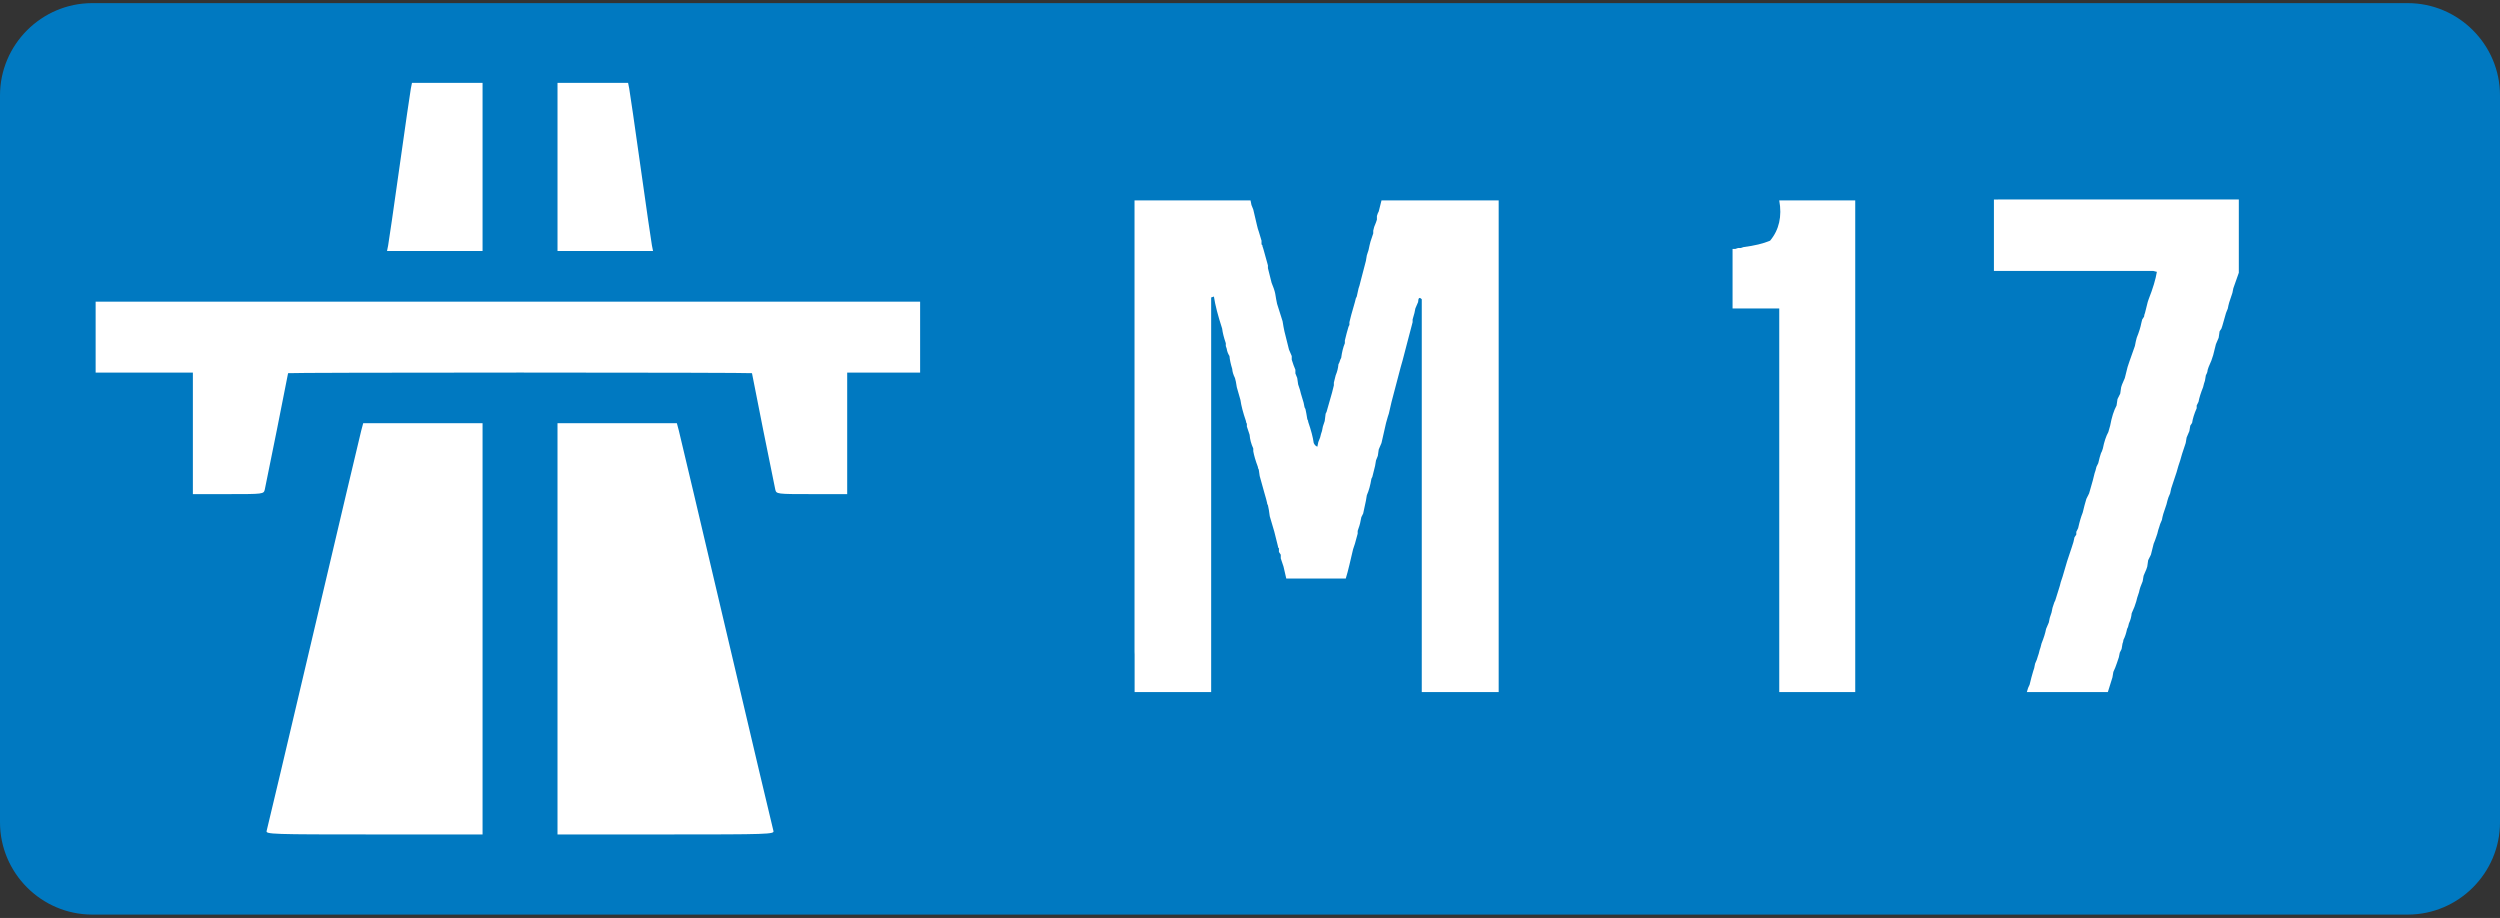
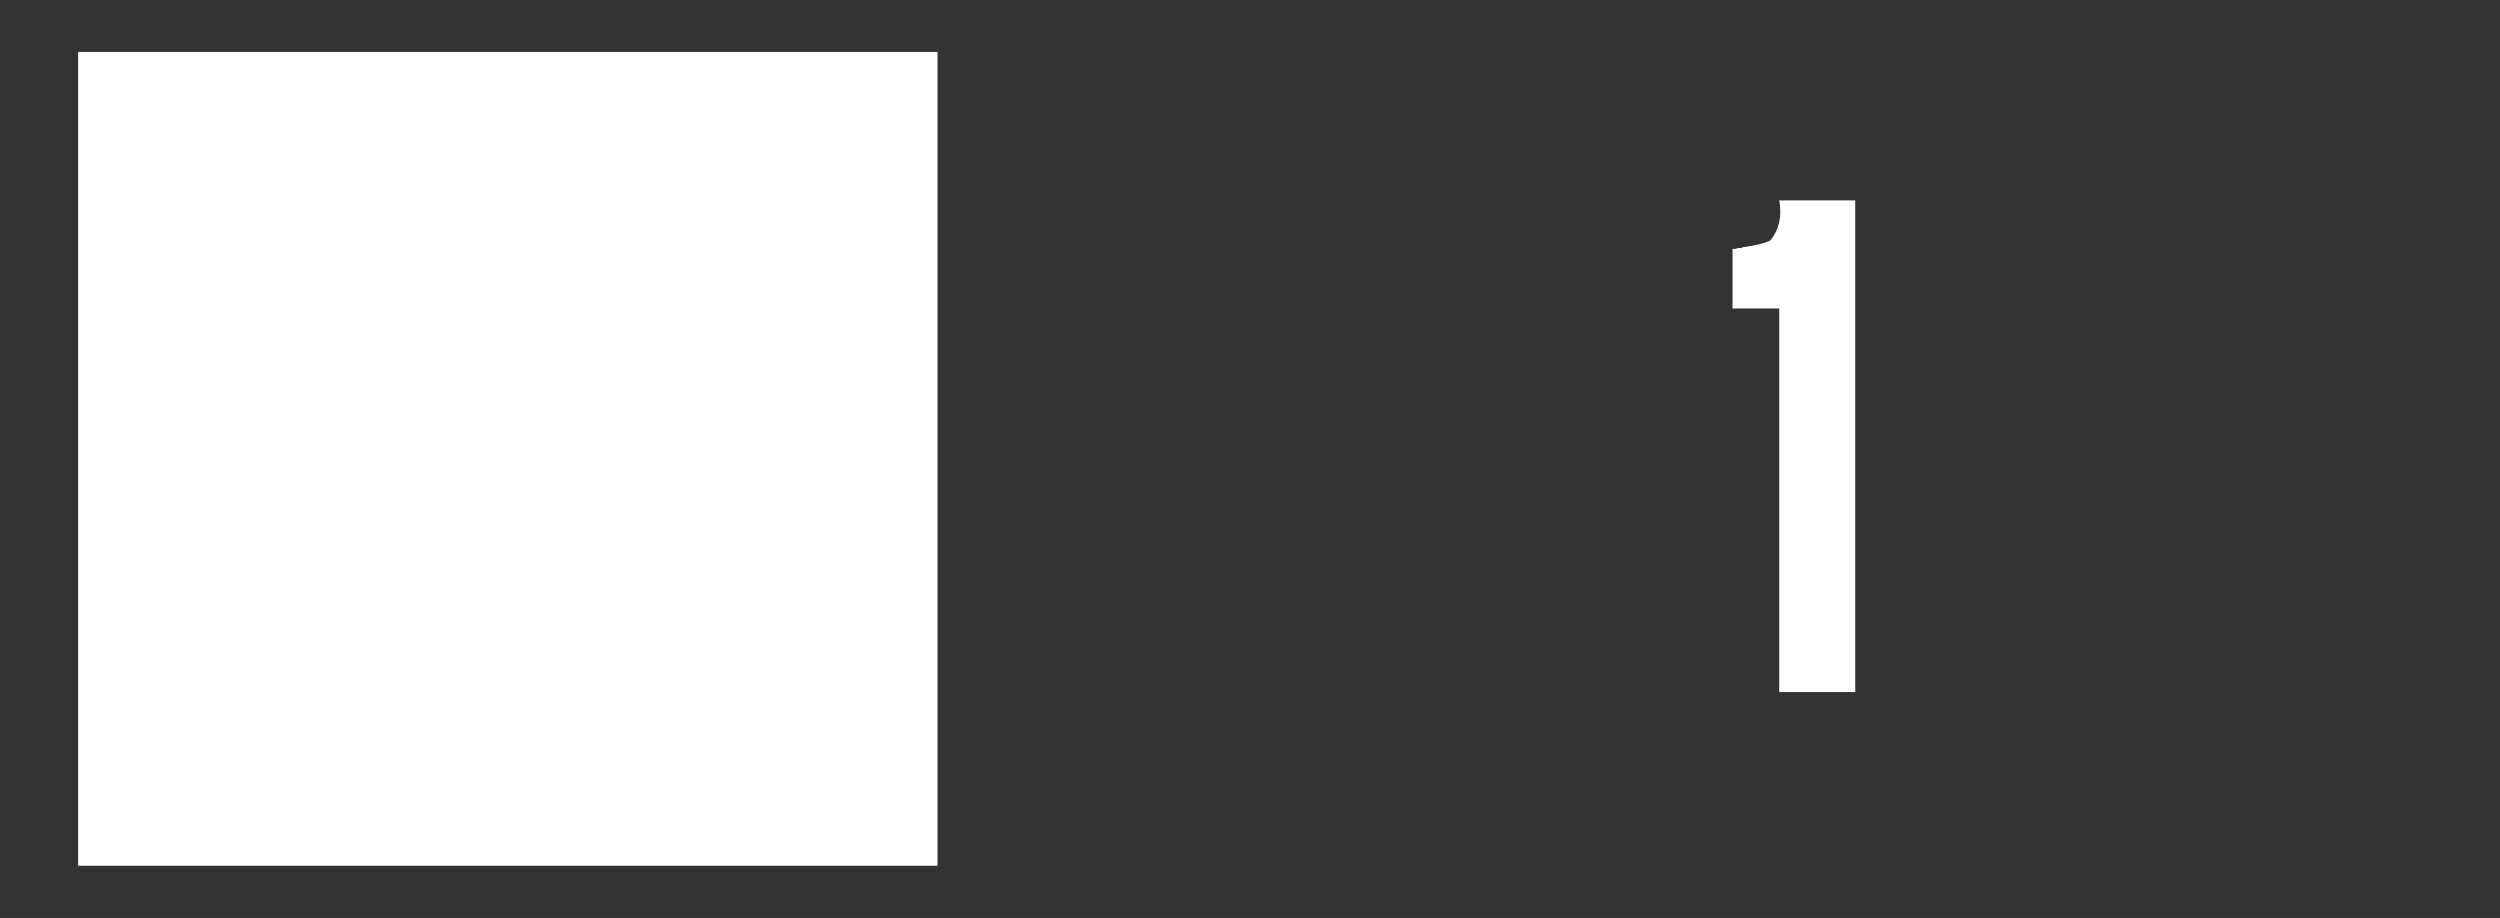
<svg xmlns="http://www.w3.org/2000/svg" version="1.1" id="Layer_1" width="384" height="141" viewBox="0 -0.48 384 141" overflow="visible" enable-background="new 0 -0.48 384 141" xml:space="preserve">
  <rect x="0" y="-0.48" width="384" height="141" fill="#333333" stroke="none" />
-   <path fill="#0079C1" d="M384,125.829c0,7.795-6.378,14.172-14.173,14.172H14.173C6.378,140,0,133.624,0,125.829V14.173  C0,6.378,6.378,0,14.173,0h355.654C377.622,0,384,6.378,384,14.173V125.829z" />
  <rect x="12" y="7.5" fill="#FFFFFF" width="132" height="125" />
-   <path id="path4935_41_" fill="#0079C1" d="M10.954,136.737c-2.139-0.654-3.774-2.021-4.863-4.066  c-0.561-1.053-0.58-3.184-0.58-62.698V8.362l0.671-1.245c0.786-1.456,2.005-2.653,3.529-3.465c1.053-0.561,3.318-0.58,68.299-0.58  h67.21l1.245,0.672c1.457,0.786,2.653,2.004,3.465,3.529c0.56,1.052,0.58,3.182,0.58,62.698c0,59.516-0.02,61.646-0.58,62.697  c-0.812,1.524-2.009,2.744-3.465,3.529l-1.245,0.672l-66.743,0.053C41.768,136.952,11.382,136.868,10.954,136.737z M74.121,96.108  V64.526h-9.167h-9.167l-0.31,1.167c-0.17,0.642-3.469,14.608-7.331,31.038s-7.098,30.116-7.191,30.416  c-0.16,0.514,0.767,0.544,16.498,0.544h16.668V96.108z M118.799,127.147c-0.093-0.3-3.33-13.986-7.191-30.416  c-3.862-16.43-7.161-30.396-7.331-31.038l-0.31-1.167H94.8h-9.167v31.582v31.583h16.668  C118.033,127.691,118.96,127.661,118.799,127.147z M40.671,74.715c0.185-0.777,3.579-17.726,3.579-17.875  c0-0.052,16.032-0.094,35.627-0.094c19.595,0,35.628,0.042,35.628,0.094c0,0.148,3.393,17.097,3.579,17.875  c0.165,0.693,0.222,0.701,5.606,0.701h5.439v-9.334v-9.335h5.601h5.601v-5.445v-5.445H78.01H14.689v5.445v5.445h7.468h7.468v9.335  v9.334h5.439C40.448,75.416,40.505,75.409,40.671,74.715z M74.121,25.165V12.251H68.7h-5.421l-0.171,0.855  c-0.094,0.471-0.879,5.896-1.745,12.058c-0.866,6.161-1.651,11.586-1.745,12.057l-0.171,0.856h7.337h7.337V25.165z M100.136,37.222  c-0.094-0.471-0.879-5.896-1.745-12.057c-0.866-6.161-1.651-11.587-1.745-12.058l-0.171-0.855h-5.42h-5.421v12.913v12.913h7.337  h7.337L100.136,37.222z" />
  <g enable-background="new    ">
-     <path fill="#FFFFFF" d="M174.645,30.302h1.828h0.844h0.984h0.844h0.703h0.844h0.562h2.531h1.547h0.562h0.562h0.562h0.562h2.391   h1.125h0.984l0.141,0.703l0.281,0.703l0.562,2.391l0.141,0.562l0.141,0.422l0.422,1.406v0.562c0.117,0.094,0.164,0.188,0.141,0.281   l0.141,0.422l0.703,2.531v0.422l0.281,1.125l0.281,1.125c0.281,0.656,0.469,1.219,0.562,1.688l0.141,0.844l0.141,0.703l0.844,2.672   l0.141,0.844l0.141,0.703l0.141,0.562l0.281,1.125l0.281,1.125l0.422,0.984v0.562l0.281,0.844l0.281,0.703v0.562l0.281,0.703   l0.141,0.984l0.281,0.844l0.141,0.562l0.422,1.406l0.141,0.703l0.141,0.281l0.141,0.703l0.141,0.844   c0.094,0.141,0.141,0.281,0.141,0.422c0.445,1.289,0.727,2.367,0.844,3.234c0.141,0.305,0.328,0.492,0.562,0.562l0.141-0.703   l0.281-0.703l0.141-0.562l0.141-0.422l0.141-0.703l0.141-0.422l0.141-0.422l0.141-1.125l0.141-0.281l0.562-1.969l0.281-0.984   l0.281-1.125v-0.422l0.281-1.125c0.234-0.539,0.375-1.102,0.422-1.688l0.141-0.281l0.141-0.422l0.141-0.281   c0.117-0.891,0.305-1.641,0.562-2.25v-0.422l0.281-1.125l0.281-0.984l0.141-0.281v-0.422l0.281-1.125l0.281-0.984l0.281-0.984   l0.141-0.562l0.141-0.281l0.281-1.266l0.141-0.422l0.141-0.562l0.844-3.234l0.141-0.844c0.211-0.562,0.352-1.078,0.422-1.547   l0.141-0.562l0.141-0.422l0.141-0.422l0.141-0.422v-0.422l0.141-0.562l0.281-0.703l0.141-0.422v-0.562l0.141-0.422l0.141-0.281   l0.422-1.688h0.562h0.422h2.531h1.828h0.562h2.391h1.125h0.984h0.703h1.828h0.562h2.391h1.125h0.984v75.516h-1.969h-0.422h-2.531   h-1.828h-0.562h-2.391h-0.422h-1.688v-4.359V99.49v-0.422v-0.703v-0.422V97.38v-0.422v-2.812v-0.984V92.74v-0.703v-0.422v-0.562   V90.63v-2.812v-0.562v-2.531V83.88v-0.984v-2.812v-1.125v-1.125v-1.125v-1.125v-2.812v-0.422v-0.422v-4.359v-0.984V65.74v-0.984   v-0.844v-0.703v-0.844v-0.562v-2.531v-1.547v-0.562v-0.562v-0.562v-0.562v-2.391v-0.422v-1.688v-0.422V49.99v-2.391v-0.422V45.49   c-0.352-0.375-0.539-0.234-0.562,0.422l-0.422,0.984l-0.141,0.703l-0.281,0.984v0.422l-0.703,2.672l-0.844,3.234l-0.281,0.984   l-1.406,5.344l-0.422,1.828l-0.141,0.422l-0.281,0.984l-0.703,3.094l-0.422,0.984l-0.141,0.984l-0.281,0.703l-0.141,0.844   l-0.141,0.562l-0.281,1.125l-0.141,0.281c-0.164,1.008-0.398,1.852-0.703,2.531l-0.141,0.844l-0.422,1.969l-0.141,0.281   l-0.141,0.281c-0.117,0.703-0.258,1.266-0.422,1.688l-0.141,0.422v0.422l-0.422,1.547l-0.141,0.422l-0.141,0.422l-0.562,2.391   l-0.281,1.125l-0.281,0.984h-1.547h-0.703h-1.828h-0.562h-2.391h-0.422h-1.688l-0.422-1.828l-0.141-0.422l-0.141-0.422   l-0.141-0.422v-0.562l-0.281-0.422V83.74c-0.117-0.094-0.164-0.188-0.141-0.281l-0.562-2.25l-0.703-2.391l-0.141-0.984   l-0.141-0.703c-0.094-0.141-0.141-0.281-0.141-0.422l-0.141-0.562l-0.281-0.984l-0.703-2.531l-0.141-0.984   c-0.094-0.141-0.141-0.281-0.141-0.422c-0.352-0.938-0.586-1.734-0.703-2.391v-0.422c-0.328-0.727-0.516-1.43-0.562-2.109   l-0.281-0.844l-0.141-0.422v-0.422c-0.094-0.141-0.141-0.281-0.141-0.422c-0.445-1.289-0.727-2.367-0.844-3.234l-0.562-1.969   l-0.141-0.844l-0.141-0.562c-0.258-0.516-0.398-0.984-0.422-1.406c-0.234-0.75-0.375-1.406-0.422-1.969   c-0.234-0.375-0.375-0.75-0.422-1.125l-0.141-0.422V52.24c-0.305-0.891-0.492-1.641-0.562-2.25   c-0.656-2.016-1.078-3.656-1.266-4.922l-0.422,0.141v60.609h-0.422h-1.828h-0.141h0.141h-0.281h0.141h-0.281h0.141h-0.281h0.141   h-0.281h0.141h-0.281h0.141h-0.281h0.141h-0.281h0.141h-0.281h0.141h-0.281h0.141h-0.281h0.141h-0.281h0.141h-0.281h0.141h-0.281   h0.141h-0.281h0.141h-0.281h0.141h-0.281h0.141h-0.281h0.141h-0.281h0.141h-0.281h0.141h-0.281h0.141h-0.281h0.141h-0.281h0.141   h-0.281h0.141h-0.281h0.141h-0.281h0.141h-0.281h0.141h-0.281h0.141h-0.281h0.141h-0.281h0.141h-0.281h0.141h-0.281h0.141h-0.281   h0.141h-0.281h0.141h-0.281h0.141h-0.281h0.141h-0.281h0.141h-0.281h0.141h-0.281h0.141h-0.281h0.141h-0.281h0.141h-0.281h0.141   h-0.281h0.141h-0.281h0.141h-0.281h0.141h-0.281h0.141h-0.281h0.141h-0.281h0.141h-0.281h0.141h-0.281h0.141h-0.281h0.141h-0.281   h0.141h-0.281h0.141h-0.281h0.141h-0.281h0.141h-0.281h0.141h-0.281h0.141h-0.281h0.141h-0.281h0.141h-0.281h0.141h-0.281h0.141   h-0.281h0.141h-0.281h0.141h-0.281h0.141h-0.281h0.141h-0.281h0.141h-0.281h0.141h-0.281h0.141h-0.141v-0.422v-0.562v-2.531v-1.125   v-1.125V99.63v-0.422v-0.703v-0.422v-0.562v-0.422v-2.812v-0.422v-0.562v-2.391V90.49v-1.688V88.24v-1.547V85.99v-0.422v-0.562   v-0.422v-2.812v-1.125v-1.547v-0.562v-0.422v-0.703V76.99v-0.562v-0.422v-2.812v-0.422v-2.812V67.99v-0.422v-0.703v-0.422V65.88   v-0.422v-2.812v-0.984V61.24v-0.562v-2.531v-1.969v-0.422v-0.703V54.63v-0.562v-0.422v-2.812v-2.391v-0.422v-1.688v-1.828v-0.562   v-2.391V41.13v-1.688v-1.547v-0.703v-1.828v-0.562v-2.391V31.99v-1.688H174.645z" />
    <path fill="#FFFFFF" d="M277.652,30.302h1.969h0.422h0.703h0.422h0.562h0.422h2.812v75.516h-4.359h-1.969h-0.422h-0.703h-0.422   h-0.562h-0.422h-2.812v-1.125v-0.703v-0.703v-0.844v-0.562v-2.531v-1.547V97.24v-0.562v-0.562v-0.562v-2.391V92.74v-1.688v-1.125   v-1.125v-1.125V86.13v-0.562v-2.391v-0.422v-1.688v-1.125v-0.984v-0.562v-0.703V77.13v-0.703v-1.828v-0.562v-2.391v-0.422v-1.688   v-0.984v-0.984v-0.844V65.74v-0.844v-0.984v-0.844v-2.391v-0.844V59.13v-0.844v-0.562v-2.531v-1.547v-0.562v-0.562v-0.562v-0.562   v-2.391v-0.422v-1.688h-0.422h-0.562h-0.562h-0.562h-0.562h-2.391h-0.422h-1.688v-1.547v-0.703v-1.828v-0.562v-2.391v-0.422v-1.688   h0.422l0.422-0.141h0.422l0.422-0.141c1.664-0.211,3.023-0.539,4.078-0.984c1.383-1.664,1.852-3.727,1.406-6.188H277.652z" />
-     <path fill="#FFFFFF" d="M306.902,30.162h0.562h2.531h0.562h0.562h0.562h2.391h1.125h0.984h0.422h0.422h2.812h1.125h1.125h0.422   h0.422h4.359h0.984h0.844h0.984h0.844h0.703h0.844h0.562h2.531h1.547h0.562h0.562h0.562h0.562h2.391h0.422h1.688v11.25   l-0.844,2.391l-0.141,0.703l-0.141,0.422c-0.281,0.75-0.469,1.406-0.562,1.969l-0.281,0.703l-0.562,1.969l-0.141,0.422   l-0.281,0.422l-0.141,0.984l-0.422,0.984l-0.422,1.688l-0.281,0.844l-0.422,0.984l-0.141,0.422   c-0.023,0.234-0.07,0.422-0.141,0.562l-0.141,0.281l-0.141,0.844l-0.141,0.422l-0.141,0.562c-0.352,0.867-0.586,1.617-0.703,2.25   l-0.141,0.281l-0.141,0.281v0.422c-0.375,0.844-0.609,1.594-0.703,2.25l-0.281,0.422l-0.141,0.844l-0.422,0.984l-0.141,0.844   l-0.562,1.688l-0.281,0.984l-0.281,0.844l-0.281,0.984l-0.562,1.688c-0.211,0.562-0.352,1.078-0.422,1.547   c-0.211,0.445-0.352,0.82-0.422,1.125l-0.141,0.562l-0.141,0.422c-0.281,0.75-0.469,1.406-0.562,1.969   c-0.211,0.445-0.352,0.82-0.422,1.125l-0.141,0.422l-0.141,0.562l-0.141,0.422c-0.164,0.492-0.305,0.867-0.422,1.125l-0.422,1.688   l-0.422,0.844l-0.141,0.984l-0.141,0.422l-0.422,0.984l-0.141,0.844c-0.281,0.633-0.469,1.195-0.562,1.688l-0.281,0.844   l-0.141,0.562l-0.141,0.422l-0.141,0.422l-0.422,0.984c-0.047,0.539-0.188,1.055-0.422,1.547l-0.141,0.562l-0.141,0.281   c-0.141,0.68-0.328,1.242-0.562,1.688c-0.023,0.234-0.07,0.422-0.141,0.562l-0.141,0.844l-0.281,0.562l-0.141,0.703l-0.141,0.422   l-0.141,0.422c-0.188,0.562-0.375,1.031-0.562,1.406l-0.141,0.844l-0.703,2.25h-0.141h0.141h-0.281h0.141h-0.281h0.141h-0.281   h0.141h-0.281h0.141h-0.281h0.141h-0.281h0.141h-0.281h0.141h-0.281h0.141h-0.281h0.141h-0.281h0.141h-0.281h0.141h-0.281h0.141   h-0.281h0.141h-0.281h0.141h-0.281h0.141h-0.281h0.141h-0.281h0.141h-0.281h0.141h-0.281h0.141h-0.281h0.141h-0.281h0.141h-0.281   h0.141h-0.281h0.141h-0.281h0.141h-0.281h0.141h-0.281h0.141h-0.281h0.141h-0.281h0.141h-0.281h0.141h-0.281h0.141h-0.281h0.141   h-0.281h0.141h-0.281h0.141h-0.281h0.141h-0.281h0.141h-0.281h0.141h-0.281h0.141h-0.281h0.141h-0.281h0.141h-0.281h0.141h-0.281   h0.141h-0.281h0.141h-0.281h0.141h-0.281h0.141h-0.281h0.141h-0.281h0.141h-0.281h0.141h-0.281h0.141h-0.281h0.141h-0.281h0.141   h-0.281h0.141h-0.281h0.141h-0.281h0.141h-0.281h0.141h-0.281h0.141h-0.281h0.141h-0.281h0.141h-0.281h0.141h-0.281h0.141h-0.281   h0.141h-0.281h0.141h-0.281h0.141h-0.281h0.141h-0.281h0.141h-0.281h0.141h-0.281h0.141h-0.281h0.141h-0.281h0.141h-0.281h0.141   h-0.281h0.141h-0.281h0.141h-0.281h0.141h-0.281h0.141h-0.281h0.141h-0.281h0.141h-0.281h0.141h-0.281h0.141h-0.281h0.141h-0.281   h0.141h-0.281h0.141h-0.281h0.141h-0.281h0.141h-0.281h0.141h-0.281h0.141h-0.281h0.141h-0.281h0.141h-0.281h0.141h-0.281h0.141   h-0.141c0.117-0.469,0.258-0.844,0.422-1.125l0.281-1.125l0.281-0.984l0.141-0.422l0.141-0.703c0.211-0.445,0.352-0.82,0.422-1.125   l0.141-0.422l0.141-0.562l0.141-0.422l0.141-0.562c0.352-0.867,0.586-1.617,0.703-2.25l0.422-0.984l0.141-0.703l0.281-0.844   l0.141-0.703l0.281-0.844l0.141-0.281l0.703-2.25l0.141-0.562l0.141-0.422l0.141-0.422l0.703-2.391l0.141-0.422l0.562-1.688   c0.211-0.586,0.352-1.102,0.422-1.547l0.281-0.422v-0.422l0.281-0.562c0.211-0.961,0.445-1.758,0.703-2.391l0.281-1.125   l0.281-0.984l0.422-0.844l0.281-0.984l0.281-0.984l0.281-1.125l0.141-0.422l0.141-0.562l0.281-0.562   c0.141-0.633,0.281-1.148,0.422-1.547l0.141-0.281l0.141-0.422c0.211-1.055,0.492-1.898,0.844-2.531l0.281-0.984   c0.234-1.289,0.562-2.32,0.984-3.094l0.141-0.984l0.422-0.844l0.141-0.984l0.141-0.422l0.422-0.984l0.422-1.688l0.281-0.844   l0.844-2.391l0.141-0.703l0.141-0.562c0.352-0.867,0.586-1.617,0.703-2.25l0.141-0.562l0.281-0.422   c0.023-0.234,0.07-0.422,0.141-0.562l0.141-0.562l0.281-1.125l0.141-0.422c0.656-1.664,1.078-3.07,1.266-4.219l-0.562-0.141h-2.391   h-0.422h-1.688h-0.422h-0.422h-1.828h-0.422h-0.562h-0.422h-0.703h-0.422h-0.562h-0.422h-2.812h-0.562h-0.562h-0.422h-2.531h-1.828   h-0.562h-2.391h-0.422h-1.688v-0.562v-0.562v-0.422v-2.531v-1.828v-0.562v-2.391v-0.422v-1.688H306.902z" />
  </g>
</svg>